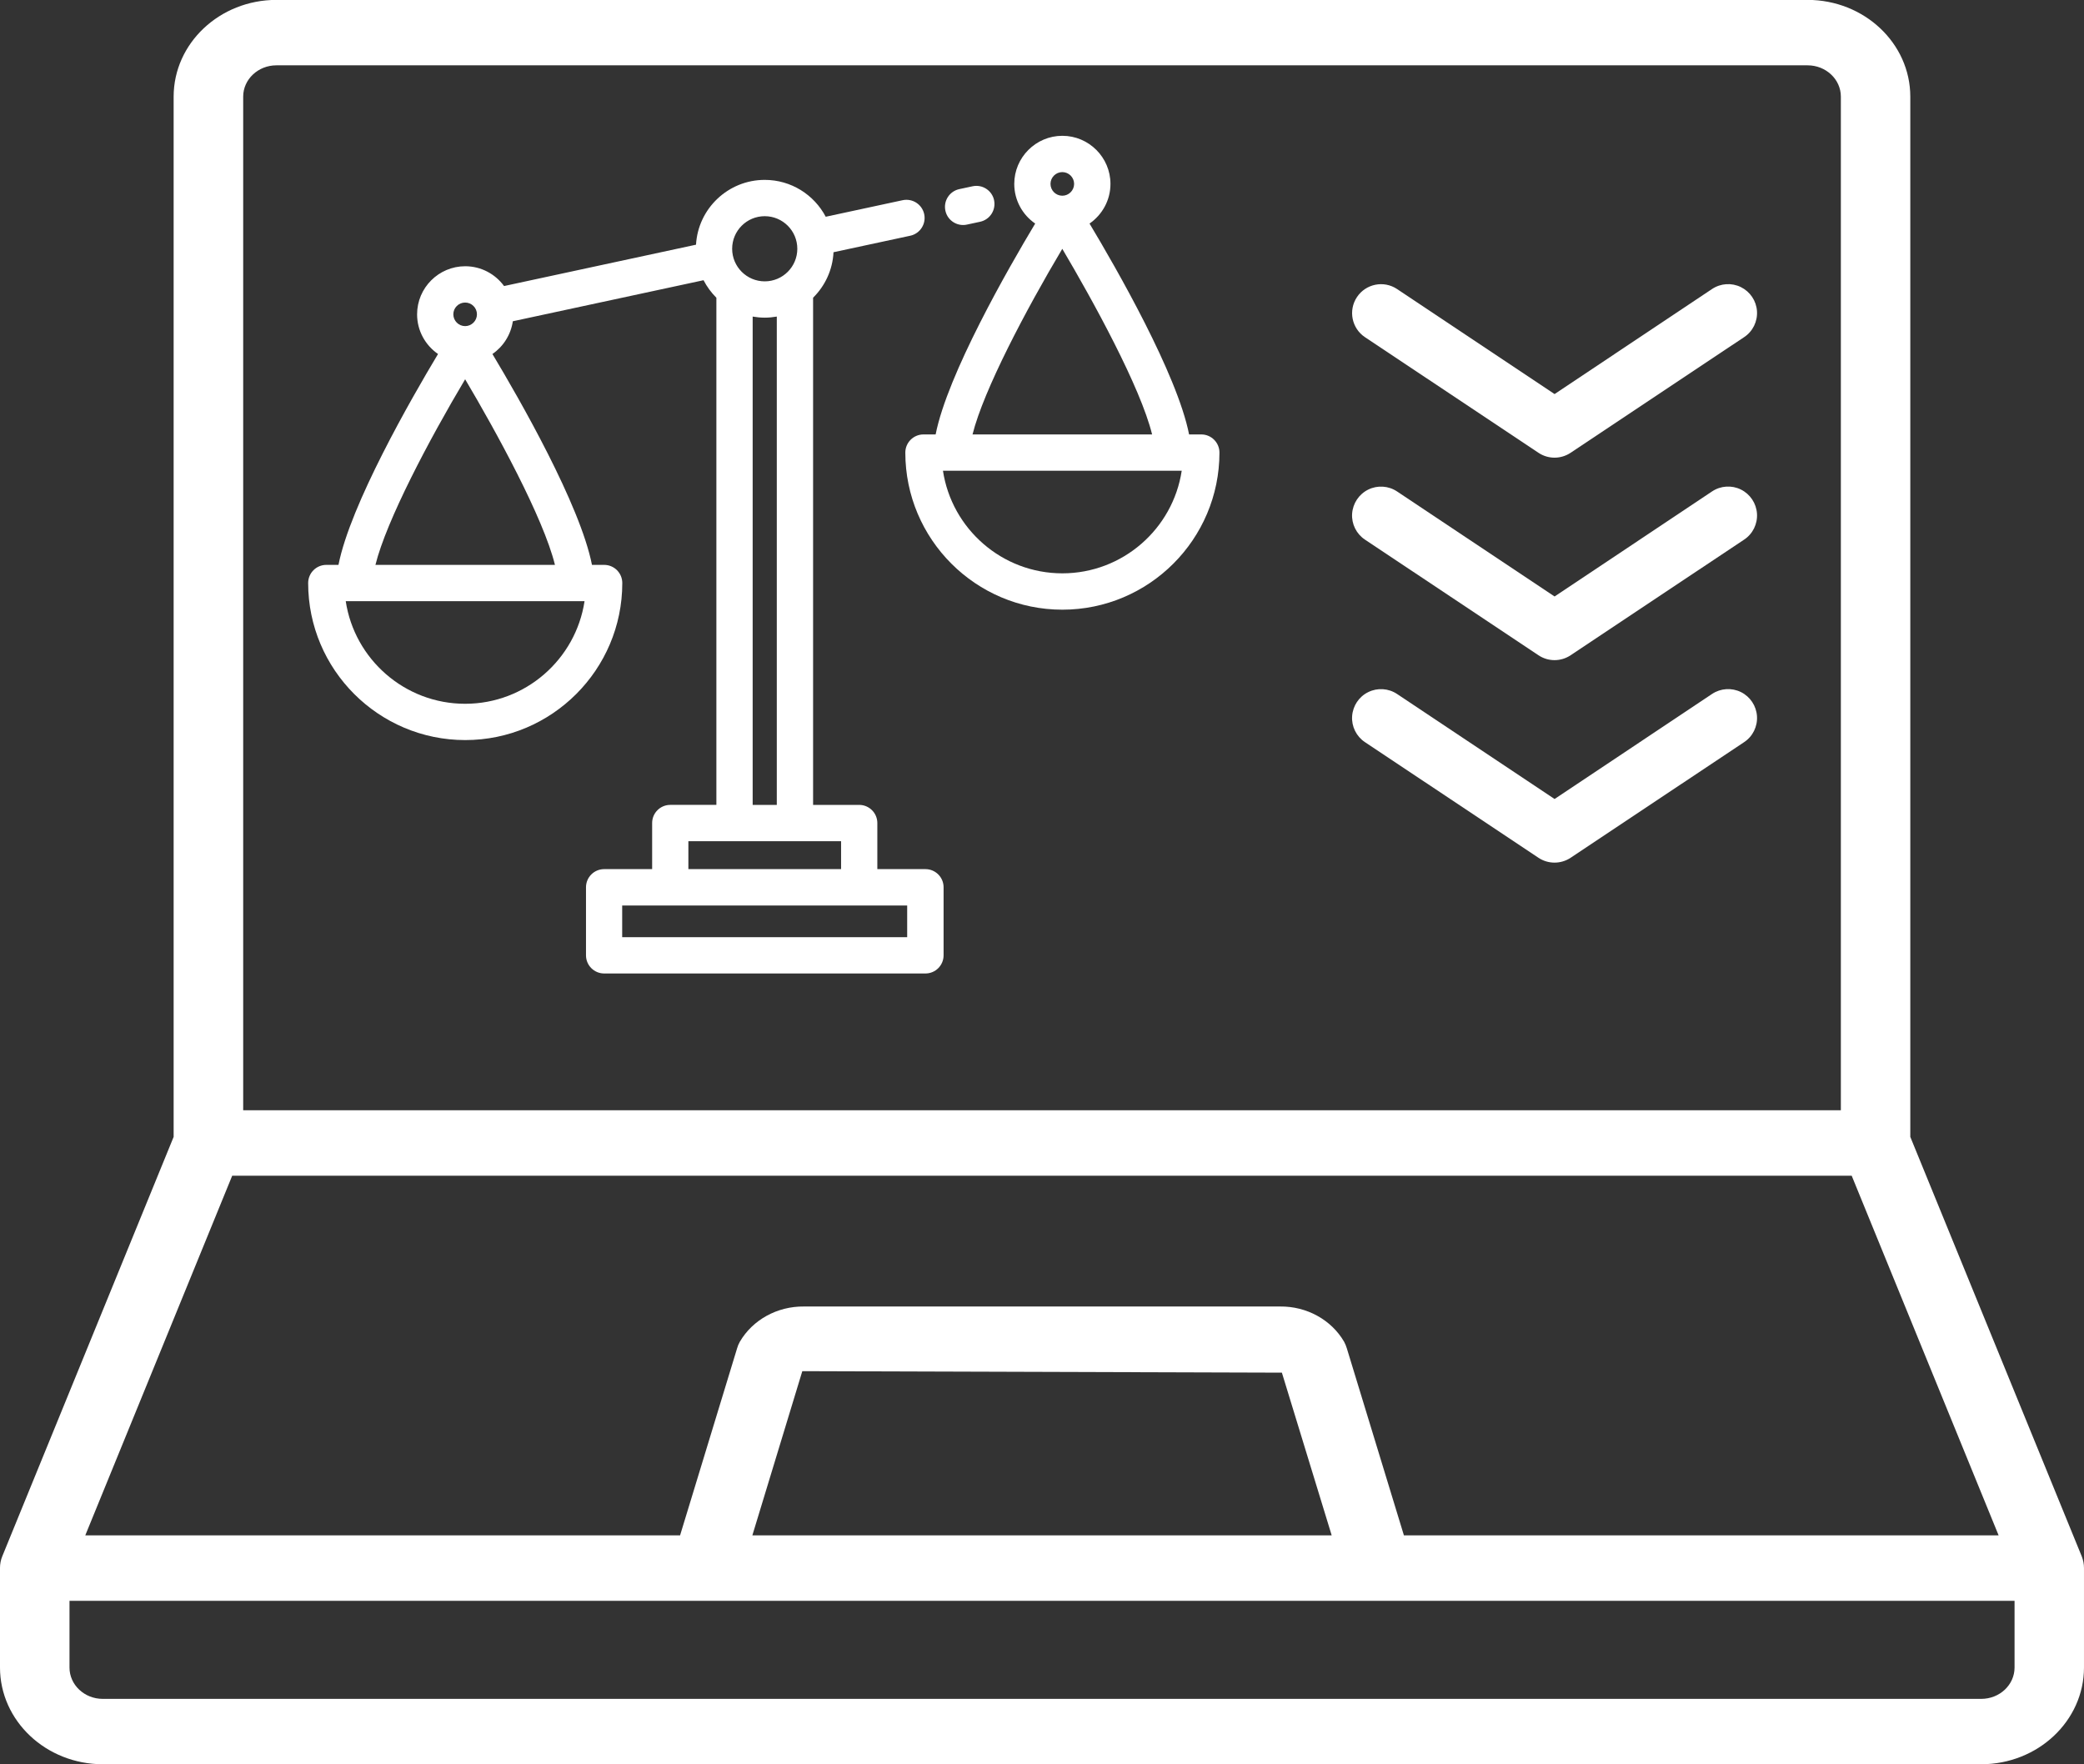
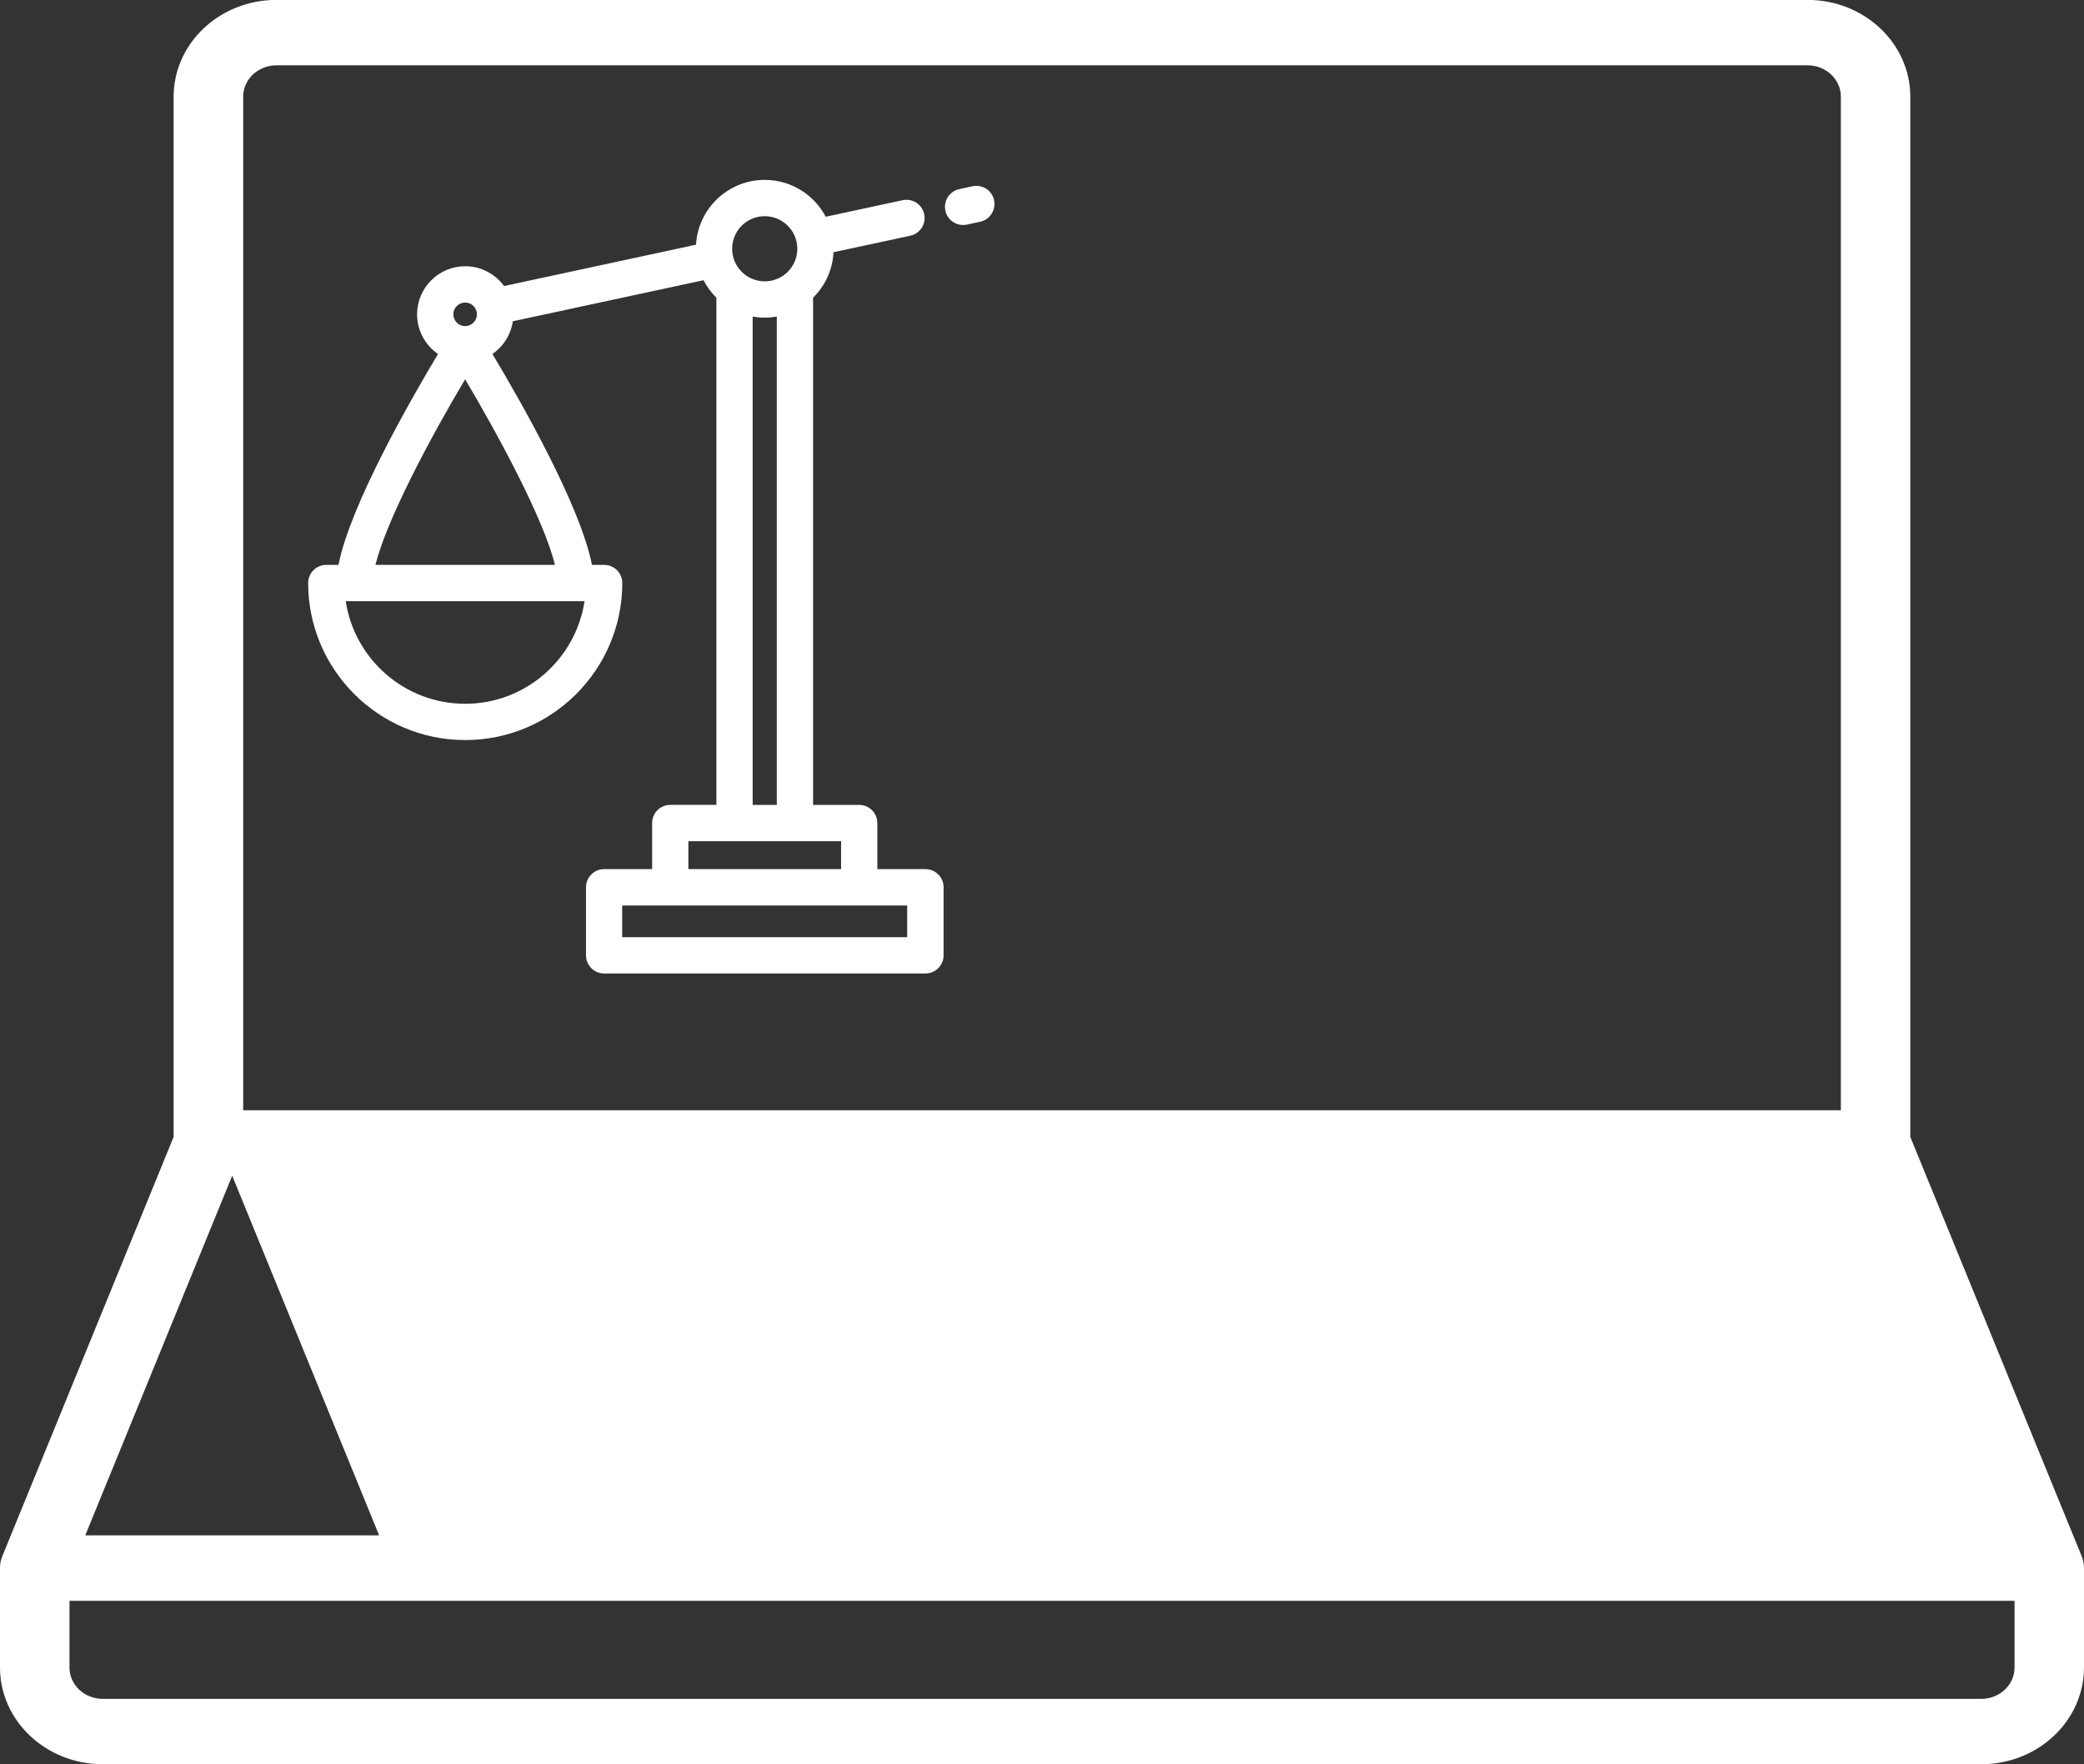
<svg xmlns="http://www.w3.org/2000/svg" xmlns:ns1="http://www.inkscape.org/namespaces/inkscape" xmlns:ns2="http://sodipodi.sourceforge.net/DTD/sodipodi-0.dtd" width="40.422mm" height="34.219mm" viewBox="0 0 40.422 34.219" version="1.1" id="svg25225" ns1:version="0.92.3 (2405546, 2018-03-11)" ns2:docname="pc-legal.svg">
  <rect x="0" y="0" width="40.422" height="34.219" fill="#333333" stroke="none" />
  <defs id="defs25219" />
  <ns2:namedview id="base" pagecolor="#ffffff" bordercolor="#666666" borderopacity="1.0" ns1:pageopacity="0.0" ns1:pageshadow="2" ns1:zoom="3.959798" ns1:cx="132.27423" ns1:cy="67.640191" ns1:document-units="mm" ns1:current-layer="layer1" showgrid="false" ns1:pagecheckerboard="true" fit-margin-top="0" fit-margin-left="0" fit-margin-right="0" fit-margin-bottom="0" ns1:window-width="1920" ns1:window-height="1015" ns1:window-x="0" ns1:window-y="0" ns1:window-maximized="1" />
  <g ns1:label="Layer 1" ns1:groupmode="layer" id="layer1" transform="translate(370.217,-290.474)">
-     <path d="m -331.788,323.424 h -36.436 c -0.356,0 -0.645,-0.272 -0.645,-0.607 v -1.295 h 37.727 v 1.295 c -2.6e-4,0.335 -0.289,0.607 -0.646,0.607 m -33.067,-31.683 h 29.699 c 0.356,0 0.645,0.272 0.645,0.607 v 19.66 h -30.989 v -19.66 c 0,-0.335 0.289,-0.607 0.645,-0.607 m 20.468,28.512 h -11.237 l 0.969,-3.185 9.302,0.029 z m 1.401,0 -1.108,-3.63 c -0.013,-0.044 -0.031,-0.086 -0.053,-0.127 -0.248,-0.425 -0.726,-0.688 -1.241,-0.682 h -9.235 c -0.517,-0.006 -0.996,0.258 -1.244,0.684 -0.023,0.041 -0.041,0.083 -0.053,0.127 l -1.106,3.628 h -11.537 l 2.85,-6.976 h 31.412 l 2.85,6.976 z m 9.822,-7.729 v -20.176 c -0.001,-1.035 -0.893,-1.875 -1.993,-1.876 h -29.699 c -1.1,10e-4 -1.992,0.841 -1.993,1.876 v 20.176 l -3.324,8.135 c -0.03,0.073 -0.044,0.15 -0.044,0.228 v 1.929 c 0.001,1.035 0.893,1.875 1.993,1.876 h 36.436 c 1.1,-10e-4 1.992,-0.841 1.993,-1.876 v -1.929 c 0,-0.078 -0.015,-0.155 -0.044,-0.228 z" style="fill:#ffffff;fill-opacity:1;fill-rule:nonzero;stroke:none;stroke-width:0.353" id="path21594" ns1:connector-curvature="0" />
-     <path d="m -340.376,299.256 c 0.188,0.126 0.434,0.126 0.623,0 l 3.367,-2.244 c 0.167,-0.111 0.261,-0.303 0.248,-0.503 -0.013,-0.2 -0.132,-0.377 -0.311,-0.466 -0.18,-0.089 -0.393,-0.075 -0.56,0.036 l -3.055,2.038 -3.055,-2.037 c -0.258,-0.172 -0.606,-0.102 -0.778,0.156 -0.172,0.258 -0.102,0.606 0.156,0.778 z" style="fill:#ffffff;fill-opacity:1;fill-rule:nonzero;stroke:none;stroke-width:0.353" id="path21598" ns1:connector-curvature="0" />
-     <path d="m -340.376,303.183 c 0.188,0.126 0.434,0.126 0.623,0 l 3.367,-2.244 c 0.167,-0.111 0.261,-0.303 0.248,-0.503 -0.013,-0.2 -0.132,-0.378 -0.311,-0.467 -0.18,-0.089 -0.393,-0.075 -0.56,0.036 l -3.055,2.038 -3.055,-2.037 c -0.167,-0.111 -0.38,-0.125 -0.56,-0.036 -0.18,0.089 -0.298,0.267 -0.312,0.467 -0.013,0.2 0.082,0.392 0.249,0.503 z" style="fill:#ffffff;fill-opacity:1;fill-rule:nonzero;stroke:none;stroke-width:0.353" id="path21602" ns1:connector-curvature="0" />
-     <path d="m -340.376,307.111 c 0.188,0.125 0.434,0.125 0.623,0 l 3.367,-2.244 c 0.167,-0.111 0.261,-0.303 0.248,-0.503 -0.013,-0.2 -0.132,-0.378 -0.311,-0.467 -0.18,-0.088 -0.393,-0.075 -0.56,0.036 l -3.055,2.038 -3.055,-2.037 c -0.167,-0.111 -0.38,-0.125 -0.56,-0.036 -0.18,0.088 -0.298,0.266 -0.312,0.467 -0.013,0.2 0.082,0.392 0.249,0.503 z" style="fill:#ffffff;fill-opacity:1;fill-rule:nonzero;stroke:none;stroke-width:0.353" id="path21606" ns1:connector-curvature="0" />
-     <path d="m -349.611,301.594 c -1.172,0 -2.146,-0.865 -2.316,-1.99 h 4.631 c -0.17,1.125 -1.144,1.99 -2.316,1.99 m -3.5e-4,-6.294 c 0.595,1.006 1.516,2.681 1.742,3.6 h -3.483 c 0.214,-0.86 1.042,-2.426 1.741,-3.6 m 3.4e-4,-1.488 c 0.126,0 0.229,0.103 0.229,0.229 0,0.126 -0.103,0.229 -0.229,0.229 -0.126,0 -0.229,-0.103 -0.229,-0.229 0,-0.126 0.103,-0.229 0.229,-0.229 m 2.695,5.088 h -0.236 c -0.23,-1.166 -1.409,-3.22 -1.931,-4.09 0.244,-0.169 0.406,-0.45 0.406,-0.769 0,-0.514 -0.419,-0.933 -0.933,-0.933 -0.514,0 -0.933,0.419 -0.933,0.933 0,0.319 0.161,0.601 0.406,0.769 -0.522,0.87 -1.701,2.923 -1.931,4.09 h -0.236 c -0.194,0 -0.352,0.158 -0.352,0.352 0,1.68 1.366,3.047 3.046,3.047 1.68,0 3.047,-1.367 3.047,-3.047 0,-0.194 -0.158,-0.352 -0.352,-0.352" style="fill:#ffffff;fill-opacity:1;fill-rule:nonzero;stroke:none;stroke-width:0.353" id="path21610" ns1:connector-curvature="0" />
+     <path d="m -331.788,323.424 h -36.436 c -0.356,0 -0.645,-0.272 -0.645,-0.607 v -1.295 h 37.727 v 1.295 c -2.6e-4,0.335 -0.289,0.607 -0.646,0.607 m -33.067,-31.683 h 29.699 c 0.356,0 0.645,0.272 0.645,0.607 v 19.66 h -30.989 v -19.66 c 0,-0.335 0.289,-0.607 0.645,-0.607 m 20.468,28.512 h -11.237 l 0.969,-3.185 9.302,0.029 z m 1.401,0 -1.108,-3.63 c -0.013,-0.044 -0.031,-0.086 -0.053,-0.127 -0.248,-0.425 -0.726,-0.688 -1.241,-0.682 h -9.235 c -0.517,-0.006 -0.996,0.258 -1.244,0.684 -0.023,0.041 -0.041,0.083 -0.053,0.127 l -1.106,3.628 h -11.537 l 2.85,-6.976 l 2.85,6.976 z m 9.822,-7.729 v -20.176 c -0.001,-1.035 -0.893,-1.875 -1.993,-1.876 h -29.699 c -1.1,10e-4 -1.992,0.841 -1.993,1.876 v 20.176 l -3.324,8.135 c -0.03,0.073 -0.044,0.15 -0.044,0.228 v 1.929 c 0.001,1.035 0.893,1.875 1.993,1.876 h 36.436 c 1.1,-10e-4 1.992,-0.841 1.993,-1.876 v -1.929 c 0,-0.078 -0.015,-0.155 -0.044,-0.228 z" style="fill:#ffffff;fill-opacity:1;fill-rule:nonzero;stroke:none;stroke-width:0.353" id="path21594" ns1:connector-curvature="0" />
    <path d="m -352.621,308.651 h -5.528 v -0.615 h 5.528 z m -4.244,-1.862 h 2.962 v 0.542 h -2.962 z m 1.715,-10.175 v 9.471 h -0.468 v -9.471 c 0.076,0.013 0.154,0.021 0.234,0.021 0.08,0 0.158,-0.008 0.234,-0.021 m -0.234,-1.947 c 0.349,0 0.632,0.283 0.632,0.632 0,0.349 -0.283,0.632 -0.632,0.632 -0.348,0 -0.632,-0.283 -0.632,-0.632 0,-0.349 0.283,-0.632 0.632,-0.632 m -4.068,6.763 h -3.483 c 0.213,-0.86 1.041,-2.426 1.74,-3.6 0.596,1.005 1.516,2.681 1.742,3.6 m -1.742,2.694 c -1.172,0 -2.146,-0.865 -2.316,-1.99 h 4.632 c -0.17,1.125 -1.144,1.99 -2.316,1.99 m 0,-7.782 c 0.126,0 0.229,0.102 0.229,0.228 0,0.126 -0.103,0.229 -0.229,0.229 -0.126,0 -0.229,-0.103 -0.229,-0.229 0,-0.126 0.103,-0.228 0.229,-0.228 m 8.926,10.989 h -0.931 v -0.894 c 0,-0.194 -0.158,-0.352 -0.352,-0.352 h -0.894 v -9.837 c 0.23,-0.227 0.379,-0.538 0.396,-0.882 l 1.489,-0.32 c 0.19,-0.041 0.311,-0.229 0.27,-0.419 -0.041,-0.19 -0.228,-0.31 -0.418,-0.27 l -1.492,0.321 c -0.224,-0.425 -0.67,-0.715 -1.183,-0.715 -0.71,0 -1.293,0.557 -1.333,1.257 l -3.723,0.802 c -0.17,-0.232 -0.444,-0.384 -0.754,-0.384 -0.514,0 -0.933,0.418 -0.933,0.933 0,0.319 0.161,0.6 0.406,0.769 -0.522,0.87 -1.701,2.923 -1.931,4.09 h -0.236 c -0.194,0 -0.352,0.158 -0.352,0.352 0,1.68 1.367,3.046 3.047,3.046 1.68,0 3.046,-1.367 3.046,-3.046 0,-0.194 -0.157,-0.352 -0.352,-0.352 h -0.236 c -0.23,-1.167 -1.409,-3.22 -1.931,-4.09 0.21,-0.144 0.357,-0.372 0.396,-0.635 l 3.699,-0.796 c 0.065,0.126 0.15,0.241 0.249,0.34 v 9.836 h -0.894 c -0.195,0 -0.352,0.158 -0.352,0.352 v 0.894 h -0.931 c -0.194,0 -0.352,0.158 -0.352,0.352 v 1.32 c 0,0.194 0.158,0.352 0.352,0.352 h 6.232 c 0.195,0 0.352,-0.158 0.352,-0.352 v -1.32 c 0,-0.195 -0.158,-0.352 -0.352,-0.352" style="fill:#ffffff;fill-opacity:1;fill-rule:nonzero;stroke:none;stroke-width:0.353" id="path21612" ns1:connector-curvature="0" />
    <path d="m -350.935,294.357 c -0.041,-0.19 -0.228,-0.311 -0.418,-0.27 l -0.257,0.055 c -0.19,0.041 -0.311,0.228 -0.27,0.418 0.035,0.165 0.181,0.278 0.344,0.278 0.024,0 0.049,-0.002 0.074,-0.008 l 0.256,-0.055 c 0.19,-0.041 0.311,-0.229 0.27,-0.419" style="fill:#ffffff;fill-opacity:1;fill-rule:nonzero;stroke:none;stroke-width:0.353" id="path21616" ns1:connector-curvature="0" />
  </g>
</svg>